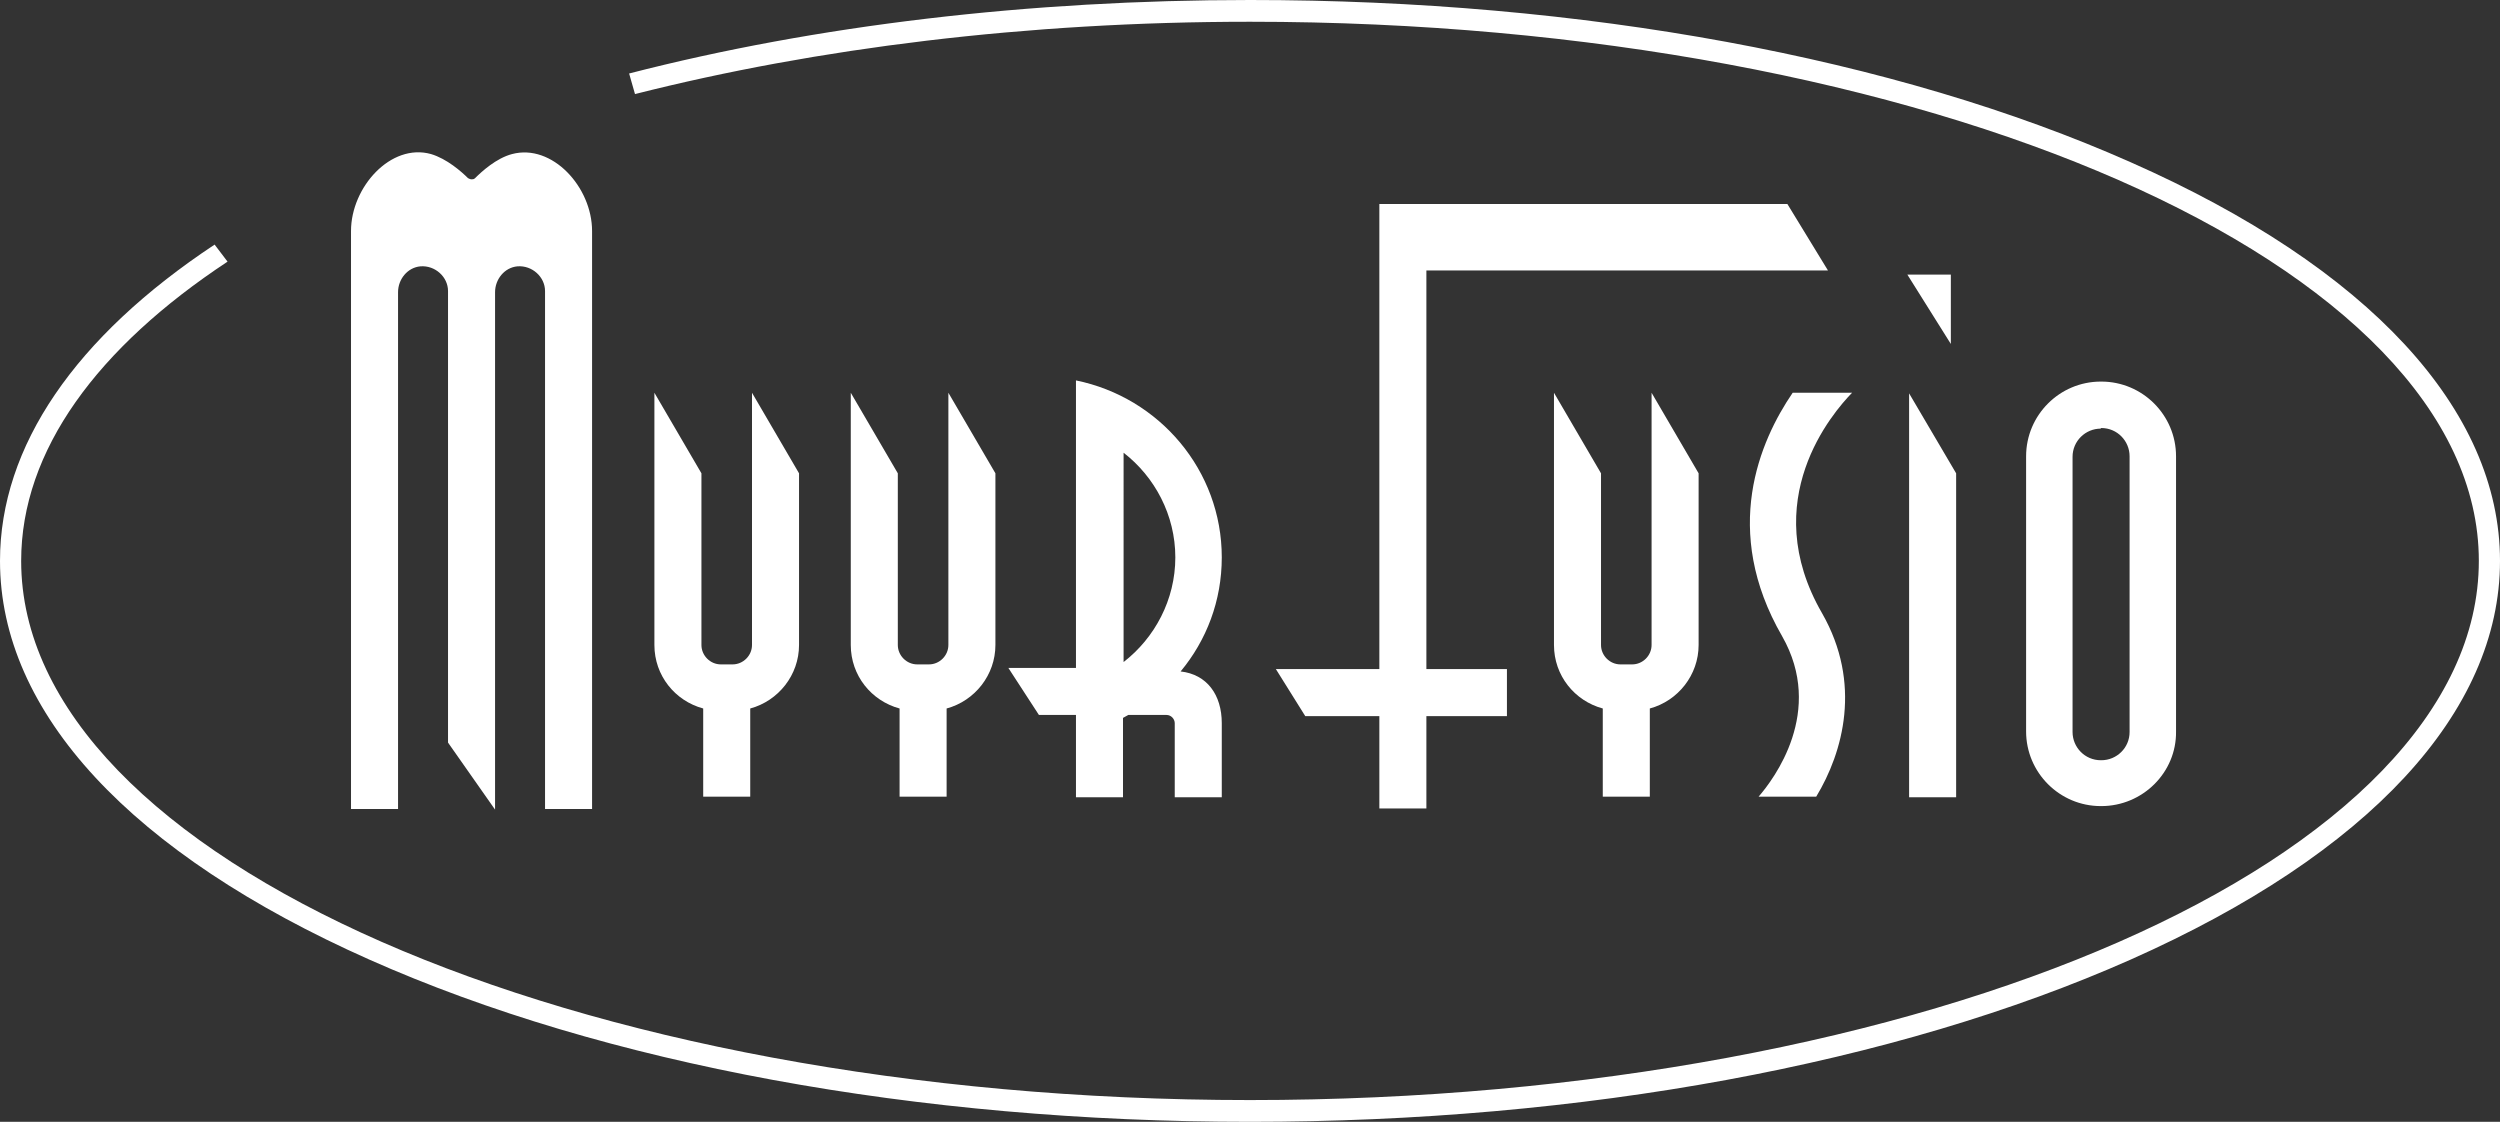
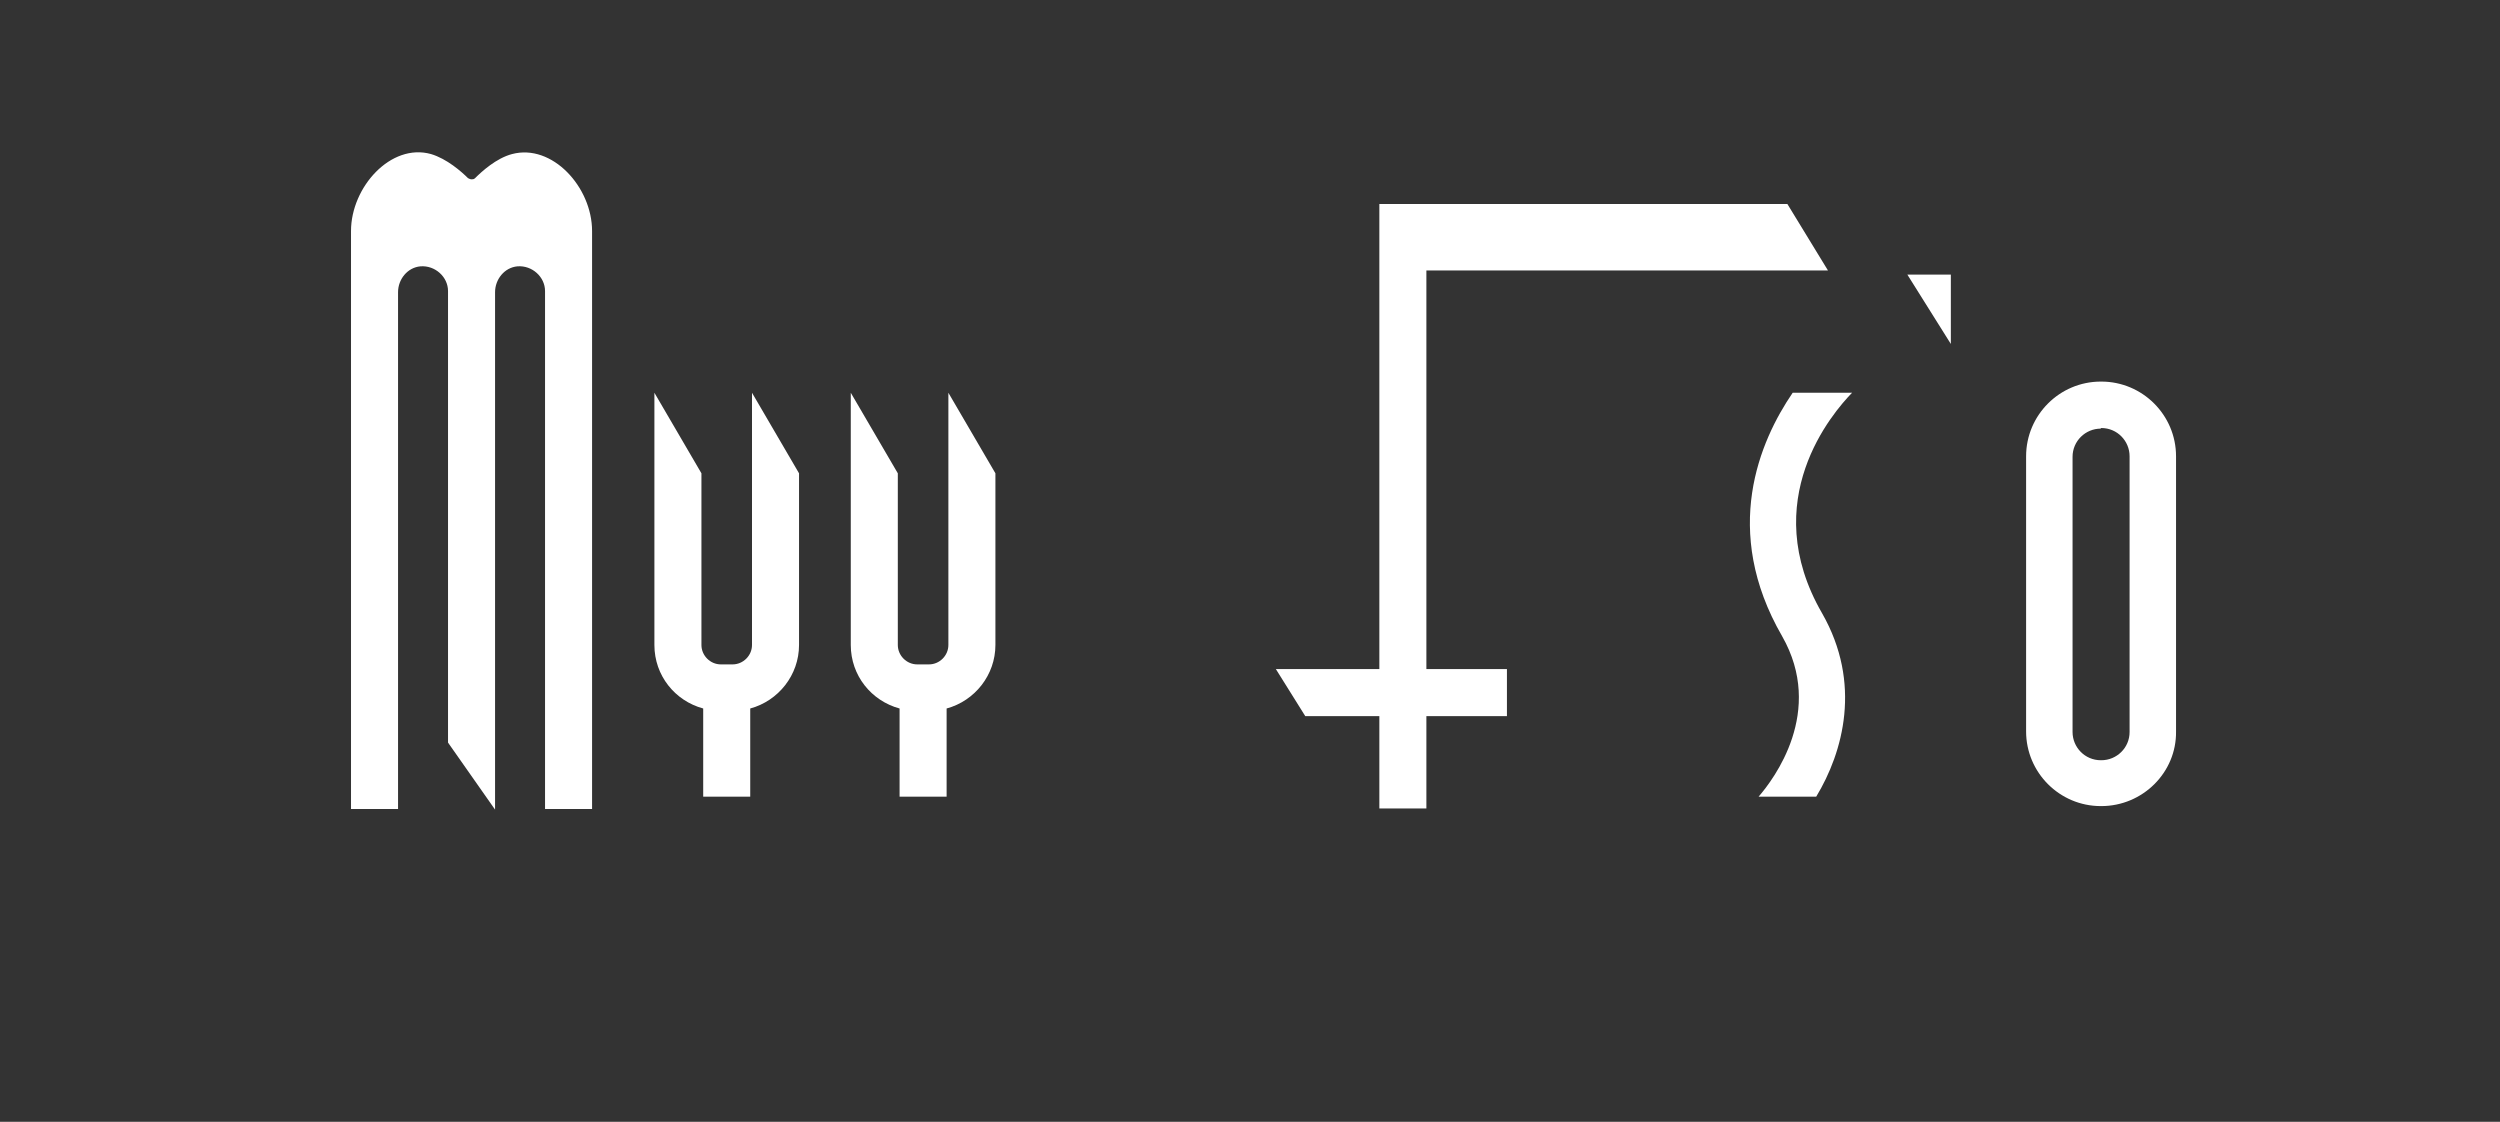
<svg xmlns="http://www.w3.org/2000/svg" version="1.1" id="Layer_1" x="0px" y="0px" viewBox="0 0 425.2 190.8" style="enable-background:new 0 0 425.2 190.8;" xml:space="preserve">
  <rect x="0" y="0" width="425.2" height="190.8" fill="#333333" stroke="none" />
  <style type="text/css">
	.st0{fill:#FFFFFF;}
</style>
  <g>
-     <path class="st0" d="M362.4,27.6C322.3,9.8,269.1,0,212.6,0C175,0,138.8,4.3,107,12.5l1,3.5c30.8-7.8,66.5-12.3,104.6-12.3   c115.2,0,209,41.2,209,91.7c0,50.6-93.7,91.7-209,91.7c-115.2,0-209-41.2-209-91.7c0-18.8,13-36.3,35.1-50.9l-2.2-2.9   C12.8,57.3,0,75.9,0,95.4c0,25.8,22.3,49.8,62.8,67.8c40,17.8,93.2,27.6,149.8,27.6c56.5,0,109.7-9.8,149.8-27.6   c40.5-18,62.8-42.1,62.8-67.8S402.9,45.5,362.4,27.6z" />
    <g>
-       <polygon class="st0" points="332.7,80.5 324.7,66.9 324.7,135.6 332.7,135.6   " />
      <polygon class="st0" points="242.6,46 310.9,46 304,34.7 242.6,34.7 234.6,34.7 234.6,34.7 234.6,46 234.6,46 234.6,113.8     217,113.8 222,121.8 234.6,121.8 234.6,137.5 242.6,137.5 242.6,121.8 256.3,121.8 256.3,113.8 242.6,113.8   " />
      <polygon class="st0" points="331.8,58.5 331.8,46.7 324.4,46.7   " />
      <g>
        <path class="st0" d="M357.4,137.1h-0.1c-7,0-12.7-5.7-12.7-12.7V77.6c0-7,5.7-12.7,12.7-12.7h0.1c7,0,12.7,5.7,12.7,12.7v46.8     C370.2,131.4,364.4,137.1,357.4,137.1z M357.3,72.9c-2.6,0-4.8,2.1-4.8,4.8v46.8c0,2.6,2.1,4.8,4.8,4.8h0.1     c2.6,0,4.8-2.1,4.8-4.8V77.6c0-2.6-2.1-4.8-4.8-4.8H357.3z" />
      </g>
      <path class="st0" d="M135.9,80.5l-8-13.7v19v8v2.5v11.9v1.5c0,1.8-1.5,3.3-3.3,3.3h-2c-1.8,0-3.3-1.5-3.3-3.3v-1.5h0V80.5l-8-13.7    v41.4h0v1.5c0,5.2,3.5,9.5,8.3,10.8v15h8v-15c4.8-1.3,8.3-5.7,8.3-10.8v-1.5h0V80.5z" />
      <path class="st0" d="M169.3,80.5l-8-13.7v19v8v2.5v11.9v1.5c0,1.8-1.5,3.3-3.3,3.3h-2c-1.8,0-3.3-1.5-3.3-3.3v-1.5h0V80.5l-8-13.7    v41.4h0v1.5c0,5.2,3.5,9.5,8.3,10.8v15h8v-15c4.8-1.3,8.3-5.7,8.3-10.8v-1.5h0V80.5z" />
-       <path class="st0" d="M288.9,80.5l-8-13.7v19v8v2.5v11.9v1.5c0,1.8-1.5,3.3-3.3,3.3h-2c-1.8,0-3.3-1.5-3.3-3.3v-1.5h0V80.5l-8-13.7    v41.4h0v1.5c0,5.2,3.5,9.5,8.3,10.8v15h8v-15c4.8-1.3,8.3-5.7,8.3-10.8v-1.5h0V80.5z" />
-       <path class="st0" d="M200.8,114.2c4.4-5.3,7-12,7-19.4c0-14.8-10.6-27.2-24.8-30.1v5.4v2.8v40.7h-11.5l5.2,8h6.3v3.3v10.7h8v-13.5    c0.3-0.2,0.6-0.3,0.9-0.5h6.5c0.8,0,1.4,0.7,1.4,1.4v0.1h0v12.5h8v-11.7v-0.8V123C207.8,118.2,205.3,114.7,200.8,114.2z     M199.9,94.8c0,7.2-3.5,13.7-8.8,17.8V77C196.4,81.1,199.9,87.6,199.9,94.8z" />
      <path class="st0" d="M309.9,104.3c-11.1-19.2,1.8-34.1,5.1-37.5h-10.1c-5.6,8.2-12.2,23.4-1.8,41.4c7.3,12.8-1.4,24.3-4,27.3h9.8    C313.5,127.9,316.7,116.2,309.9,104.3z" />
      <path class="st0" d="M87.1,26.2c-2.7,0.7-5.2,3-6.3,4.1c-0.2,0.2-0.4,0.2-0.6,0.2c-0.2,0-0.4-0.1-0.6-0.2    c-1.1-1.1-3.6-3.3-6.3-4.1c-6.8-1.9-13.6,5.6-13.6,13.1V43v8.4v86.2h8V51.4v-1.7c0-2.2,1.6-4.2,3.8-4.4c2.5-0.2,4.7,1.8,4.7,4.2    v1.9v74.9l8,11.4V51.4v-1.7c0-2.2,1.6-4.2,3.8-4.4c2.5-0.2,4.7,1.8,4.7,4.2v1.9v86.2h8V51.4V43v-3.7    C100.7,31.8,93.9,24.4,87.1,26.2z" />
    </g>
  </g>
</svg>